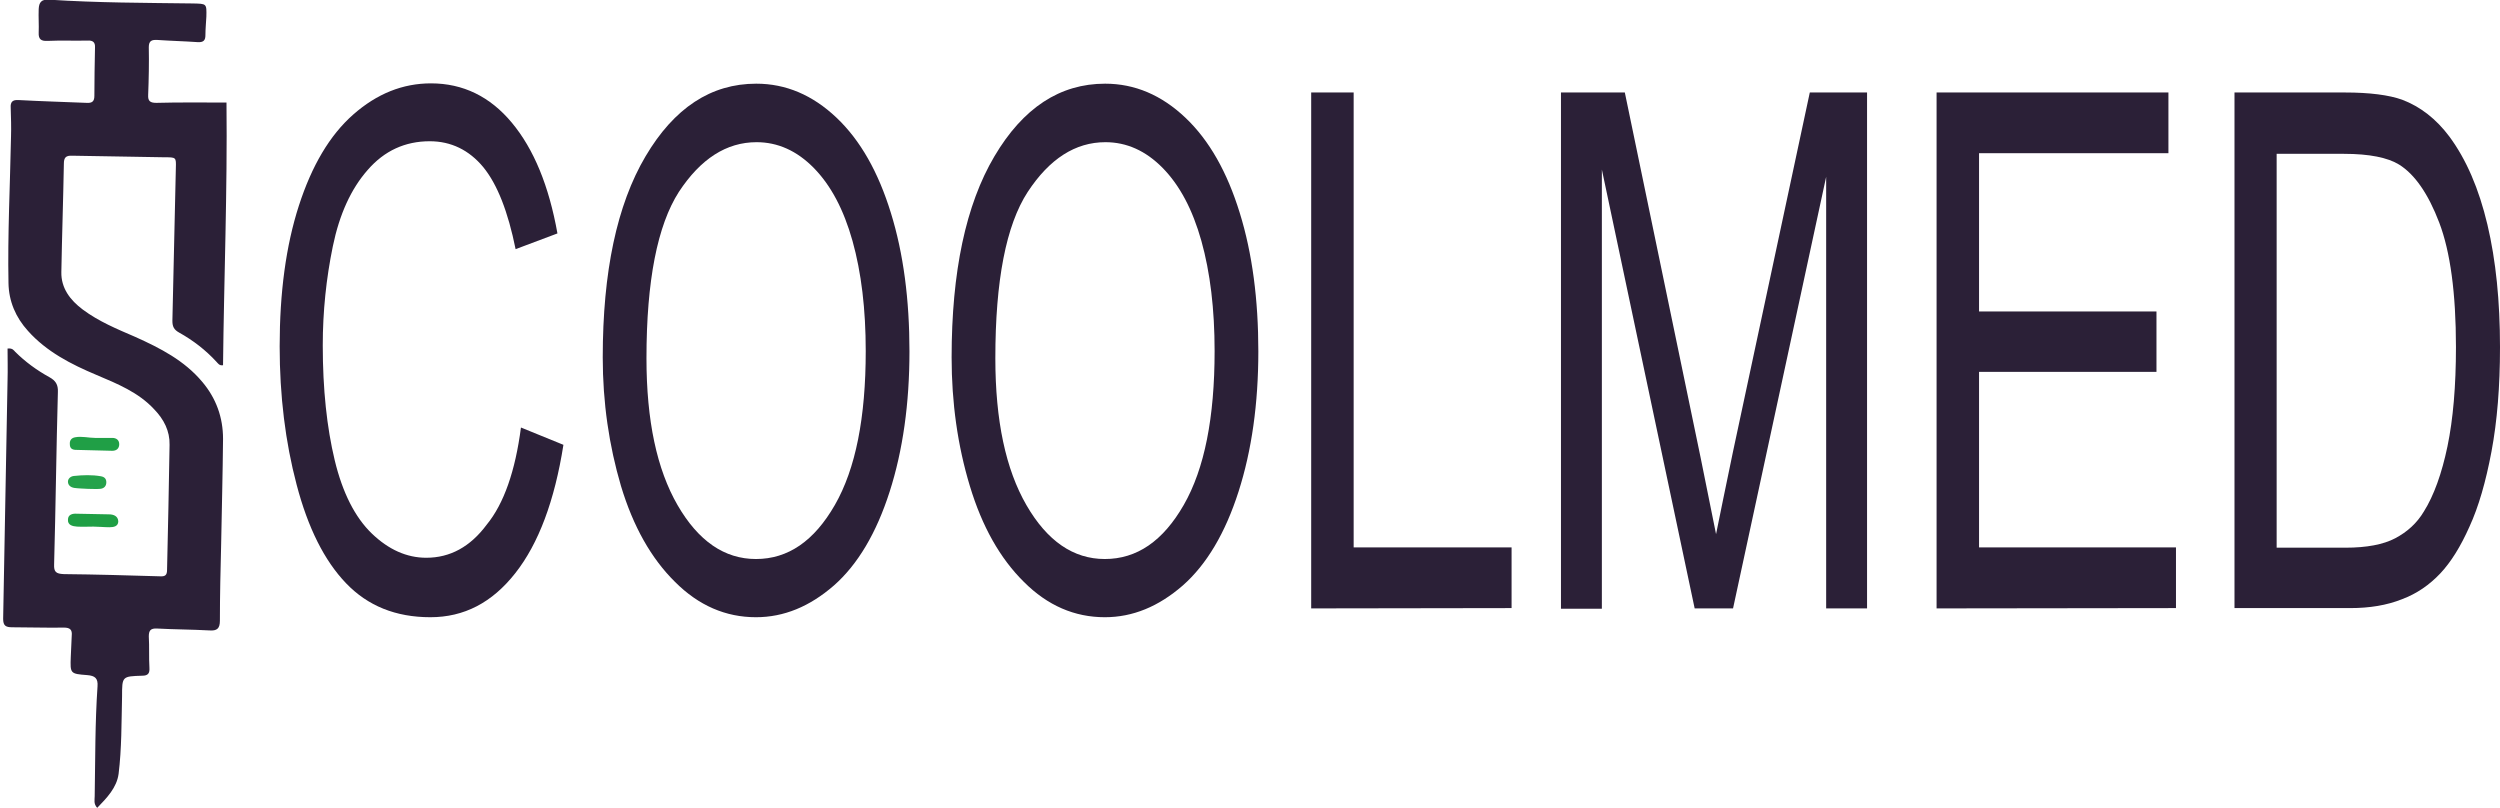
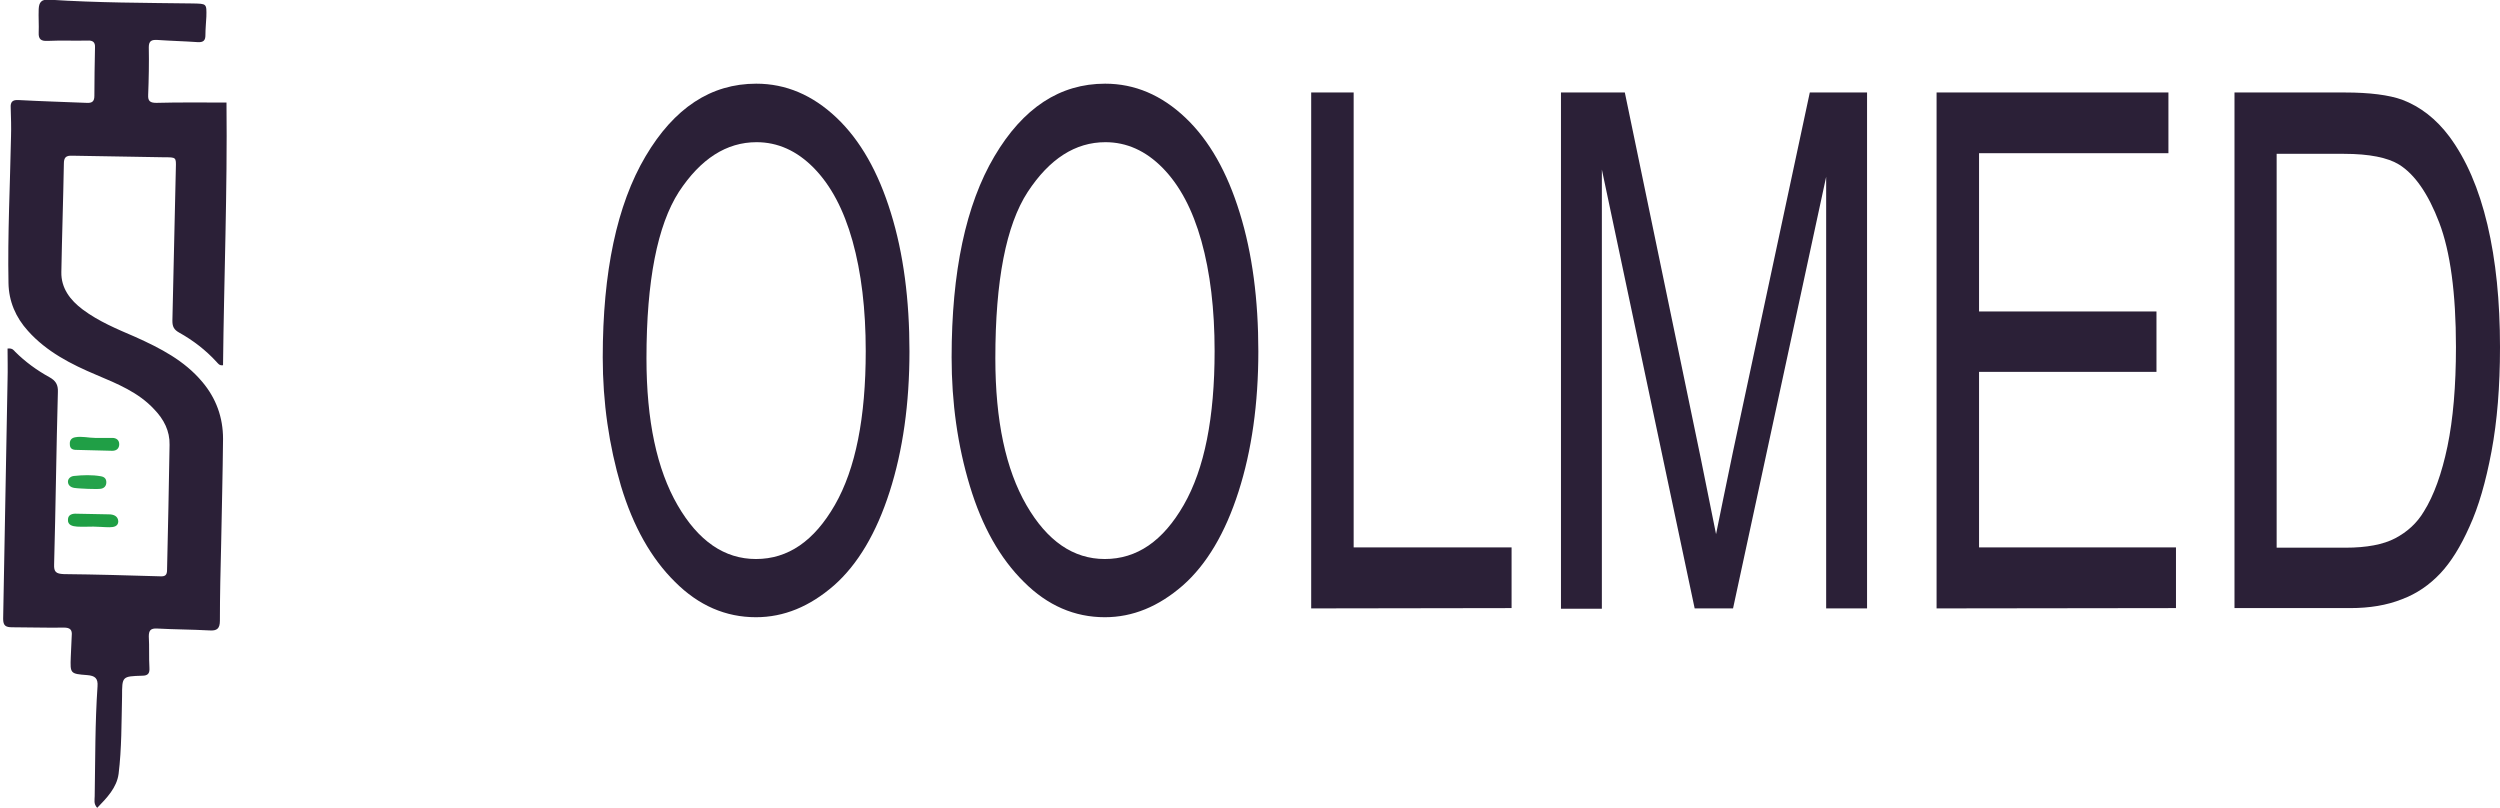
<svg xmlns="http://www.w3.org/2000/svg" version="1.1" id="Layer_1" x="0px" y="0px" viewBox="0 0 794.7 256.8" style="enable-background:new 0 0 794.7 256.8;" xml:space="preserve">
  <style type="text/css">
	.st0{display:none;}
	.st1{display:inline;}
	.st2{fill:#0FA5D9;}
	.st3{fill:#35A858;}
	.st4{fill:#41AE62;}
	.st5{fill:#80C896;}
	.st6{fill:#159B3E;}
	.st7{fill:#2B2037;}
	.st8{fill:#209F46;}
	.st9{fill:#1F9F45;}
	.st10{fill:#25A24B;}
</style>
  <g id="Background_xA0_Image_1_">
</g>
  <g id="Layer_2_xA0_Image_1_" class="st0">
    <g class="st1">
      <path class="st2" d="M29.7,256.8c-1.8-2.3-1.2-4.3-1.2-6.3c0.3-10.5,0.4-21,0.9-31.5c0.2-3.7-1.1-5.2-4.9-4.8    c-3.4,0.4-4.1-1.3-3.8-4.6c1-10.4,0.9-10.4-9.7-10.5c-3.5,0-7,0-10.9,0c0-29.9,0-59.6,0-89.9c5.4,3.7,10.3,7,15.1,10.3    c1.5,1.1,1.6,2.8,1.5,4.5c-0.4,17.5-0.6,35-1.3,52.5c-0.1,3.9,1,5,4.6,5c9.2,0,18.3,0.2,27.5,0.6c3.8,0.2,5.4-0.8,5.4-4.9    c-0.1-11.8,0-23.7,0.4-35.5c0.2-7.5-3.1-12.7-9.1-16.6c-5.9-3.8-12.5-6.2-18.9-9c-7-3.1-13.7-6.8-19-12.7    C2.4,99.1-0.1,94.3,0,88.3c0.2-18.5,0.4-37,0.5-55.5c0-2.9,1.4-3.7,4.1-3.5c6.6,0.5,13.3,0.6,19.9,1.1c3.3,0.3,4.6-1,4.4-4.2    c-0.4-4.8,2.1-10.7-0.7-14.1s-8.8-1.1-13.3-1.2c-3.2-0.1-4.7-1.1-4.5-4.4c0.1-2.1,0-4.3,0-6.6c18.9,0,37.5,0,56.1,0    c0.2,0.7,0.4,1.2,0.4,1.7c0.1,9.6,0.1,9.7-9.5,9.4C47.2,10.7,47.1,10.7,47,21.1c-0.1,10.9-1.4,9.2,9.1,9.4c5.3,0.1,10.6,0,16,0    c0,28.3,0,56.1,0,85.3c-5.8-4.9-10.9-8.8-16.2-12.3c-1.6-1.1-1-3-1-4.7c0.3-15.2,0.6-30.3,1.1-45.5c0.1-3.9-0.7-5.4-4.8-5.3    c-9.2,0.2-18.3,0.1-27.5-0.3c-3.6-0.1-5.1,0.9-5,4.7c0,10.3-0.1,20.7-0.5,31c-0.2,6,2.3,10.2,7,13.5c5.9,4.1,12.7,6.6,19.2,9.5    c9.4,4.1,18.1,9.1,23.8,18.2c2.4,3.8,3.7,7.8,3.7,12.3c-0.3,19.8-0.7,39.6-1,59.5c0,3.1-1.4,4-4.3,3.8c-5-0.3-10-0.1-15-0.4    c-3.5-0.2-5,0.9-4.6,4.5c0.1,1.2,0,2.3,0.1,3.5c0.5,4.6,0.2,8.1-6.1,6.8c-3-0.6-2.8,2.1-2.8,4.1c-0.2,7.2-0.4,14.3-0.5,21.5    C37.6,246.9,35.1,252.3,29.7,256.8z" />
-       <path class="st3" d="M28.6,162.5c2,0,4-0.1,6,0c1.3,0.1,2.2,0.8,2.2,2.2s-0.9,2.2-2.2,2.2c-4.1,0-8.3,0-12.4-0.1    c-1.4-0.1-2.6-1-2.5-2.6c0.1-1.7,1.7-1.9,3-2c2-0.1,4,0,6,0C28.6,162.3,28.6,162.4,28.6,162.5z" />
      <path class="st4" d="M26.4,155c-2.5-0.5-6.6,1-6.5-2.8c0.1-3.5,4-2.6,6.5-2.5c2.6,0.1,6.9-1.1,6.8,2.7    C33.1,156.4,28.8,154.4,26.4,155z" />
      <path class="st5" d="M21.5,138.7c2.5-1.8,13-2.4,14.8-0.6c2,2,1.7,4.4-1,4.9c-4.3,0.8-8.9,0.9-13.2-0.2    C20.4,142.3,18.3,140.6,21.5,138.7c1.7,3.7,10.9,4.5,14.9,0.8C31.2,138,26.3,139,21.5,138.7z" />
      <path class="st6" d="M21.5,138.7c4.8,0.4,9.7-0.6,14.9,0.8C32.4,143.2,23.2,142.4,21.5,138.7L21.5,138.7z" />
    </g>
  </g>
  <g id="COOLMED">
    <g>
-       <path class="st7" d="M165.6,135.9l13.5,5.5c-2.8,17.8-7.9,31.4-15.3,40.8c-7.4,9.4-16.3,14-27,14c-11,0-19.9-3.6-26.8-10.8    s-12.1-17.6-15.7-31.3c-3.6-13.6-5.4-28.3-5.4-44c0-17.1,2-32,6.1-44.7s9.8-22.4,17.3-29s15.7-9.9,24.7-9.9    c10.2,0,18.8,4.2,25.7,12.5c7,8.4,11.8,20.1,14.5,35.2l-13.3,5c-2.4-11.9-5.8-20.6-10.3-26.1c-4.5-5.4-10.2-8.2-17-8.2    c-7.8,0-14.4,3-19.7,9.1c-5.3,6-9,14.1-11.1,24.3s-3.2,20.7-3.2,31.5c0,13.9,1.3,26.1,3.8,36.5s6.5,18.2,11.8,23.3    s11.1,7.7,17.3,7.7c7.6,0,14-3.5,19.2-10.5C160.2,160.1,163.8,149.7,165.6,135.9z" />
      <path class="st7" d="M191.6,113.6c0-27.2,4.5-48.5,13.6-63.9s20.8-23.1,35.2-23.1c9.4,0,17.9,3.6,25.5,10.8s13.3,17.3,17.3,30.3    c4,12.9,5.9,27.6,5.9,44c0,16.6-2.1,31.5-6.3,44.6c-4.2,13.1-10.1,23.1-17.7,29.8c-7.7,6.7-15.9,10.1-24.8,10.1    c-9.6,0-18.2-3.7-25.7-11.2c-7.6-7.5-13.3-17.6-17.2-30.5C193.6,141.6,191.6,128,191.6,113.6z M205.5,113.9    c0,19.8,3.3,35.3,9.9,46.7c6.6,11.4,14.9,17.1,24.9,17.1c10.2,0,18.5-5.7,25.1-17.2s9.8-27.8,9.8-48.9c0-13.3-1.4-25-4.2-35    c-2.8-10-6.9-17.7-12.3-23.2s-11.5-8.2-18.2-8.2c-9.6,0-17.8,5.3-24.7,15.8C209,71.6,205.5,89.2,205.5,113.9z" />
      <path class="st7" d="M302.5,113.6c0-27.2,4.5-48.5,13.6-63.9s20.8-23.1,35.2-23.1c9.4,0,17.9,3.6,25.5,10.8s13.3,17.3,17.3,30.3    c4,12.9,5.9,27.6,5.9,44c0,16.6-2.1,31.5-6.3,44.6c-4.2,13.1-10.1,23.1-17.7,29.8c-7.7,6.7-15.9,10.1-24.8,10.1    c-9.6,0-18.2-3.7-25.7-11.2c-7.6-7.5-13.3-17.6-17.2-30.5C304.4,141.6,302.5,128,302.5,113.6z M316.4,113.9    c0,19.8,3.3,35.3,9.9,46.7c6.6,11.4,14.9,17.1,24.9,17.1c10.2,0,18.5-5.7,25.1-17.2s9.8-27.8,9.8-48.9c0-13.3-1.4-25-4.2-35    c-2.8-10-6.9-17.7-12.3-23.2s-11.5-8.2-18.2-8.2c-9.6,0-17.8,5.3-24.7,15.8C319.8,71.6,316.4,89.2,316.4,113.9z" />
      <path class="st7" d="M416.8,193.4v-164h13.5V174h50.2v19.3L416.8,193.4L416.8,193.4z" />
      <path class="st7" d="M496.2,193.4v-164h20.3l24.1,116.1c2.2,10.8,3.8,18.9,4.9,24.3c1.2-6,3-14.7,5.4-26.3l24.4-114.1h18.2v164    h-13V56.2l-29.6,137.2h-12.2L509.2,53.9v139.6h-13V193.4z" />
      <path class="st7" d="M615.6,193.4v-164h73.7v19.3h-60.2V99h56.4v19.2h-56.4V174h62.6v19.3L615.6,193.4L615.6,193.4z" />
      <path class="st7" d="M710.3,193.4v-164h35.1c7.9,0,14,0.8,18.2,2.3c5.8,2.2,10.8,6.1,15,11.7c5.4,7.3,9.4,16.6,12.1,28    c2.7,11.4,4,24.4,4,39c0,12.5-0.9,23.5-2.7,33.1s-4.1,17.6-7,23.9c-2.8,6.3-5.9,11.3-9.3,14.9c-3.4,3.6-7.4,6.4-12.2,8.2    c-4.8,1.9-10.2,2.8-16.4,2.8h-36.8V193.4z M723.8,174.1h21.8c6.7,0,12-1,15.8-3s6.9-4.8,9.1-8.5c3.2-5.1,5.7-12.1,7.5-20.7    c1.8-8.7,2.7-19.2,2.7-31.6c0-17.1-1.8-30.3-5.3-39.5s-7.8-15.4-12.8-18.5c-3.6-2.2-9.4-3.4-17.5-3.4h-21.4v125.2H723.8z" />
    </g>
  </g>
  <path class="st7" d="M37.7,246c-0.6,4.4-3.7,7.6-6.8,10.8c-1.2-1.3-0.8-2.5-0.8-3.7c0.2-11.6,0.1-23.3,0.9-34.9  c0.2-2.6-0.8-3.4-3.3-3.6c-5.4-0.4-5.4-0.5-5.2-5.8c0.1-2.2,0.2-4.5,0.3-6.7c0.2-1.9-0.5-2.6-2.5-2.6c-5.4,0.1-10.9-0.1-16.4-0.1  c-2.1,0-2.9-0.5-2.9-2.7c0.5-25.3,0.9-50.6,1.4-75.9c0.1-3.3,0-6.7,0-10c1.6-0.2,2,0.6,2.4,1c3.2,3.2,6.9,5.9,10.9,8.1  c2,1.1,2.8,2.4,2.7,4.7c-0.5,18.3-0.7,36.5-1.2,54.8c-0.1,2.4,0.6,3,3.1,3.1c10.2,0.1,20.4,0.4,30.6,0.7c1.6,0.1,2.2-0.4,2.2-2  c0.3-13.3,0.6-26.6,0.8-39.8c0.1-4.4-1.8-8.1-4.9-11.3c-5-5.4-11.7-8.1-18.3-10.9c-8.1-3.4-15.9-7.4-21.8-14  C5,100.9,2.8,95.8,2.7,90C2.4,74.5,3.2,59,3.5,43.5c0.1-3.1,0-6.2-0.1-9.3c-0.1-1.7,0.5-2.5,2.4-2.4c7.3,0.4,14.6,0.6,21.8,0.9  c1.7,0.1,2.4-0.5,2.4-2.2c0-5.1,0.1-10.3,0.2-15.4c0.1-1.7-0.7-2.3-2.4-2.2c-4.2,0.1-8.4-0.1-12.7,0.1c-2,0.1-2.9-0.5-2.8-2.6  c0.1-2.5-0.1-5,0-7.5c0.1-2.1,0.8-3.2,3.4-3c15.2,1,30.4,1,45.6,1.2c4.4,0.1,4.4,0,4.3,4.2c-0.1,2-0.3,3.9-0.3,5.9  c0,1.6-0.6,2.3-2.4,2.2c-4.3-0.3-8.6-0.4-12.9-0.7c-1.8-0.1-2.7,0.3-2.7,2.3c0.1,5,0,10.1-0.2,15.2c-0.1,1.9,0.6,2.5,2.6,2.5  c7.2-0.2,14.5-0.1,22.3-0.1c0.3,28.3-0.8,55.9-1.1,83.5c-1.2,0.2-1.6-0.6-2.1-1.1c-3.4-3.7-7.4-6.8-11.9-9.3  c-1.6-0.9-2.1-1.9-2.1-3.7c0.4-16.2,0.7-32.4,1.1-48.6c0.1-3.4,0.1-3.4-3.6-3.4c-9.8-0.2-19.5-0.3-29.3-0.5  c-2.1-0.1-2.7,0.6-2.7,2.6c-0.2,11.5-0.6,23-0.8,34.4c-0.1,5.1,2.8,8.9,6.8,11.9c5.1,3.8,10.9,6.2,16.7,8.7  c8,3.6,15.6,7.5,21.3,14.3c4.4,5.2,6.6,11.3,6.6,18.1c-0.1,11.2-0.4,22.3-0.6,33.4c-0.2,8.1-0.4,16.3-0.4,24.4  c0,2.5-0.9,3.3-3.4,3.1c-5.5-0.3-11.1-0.3-16.6-0.6c-2-0.1-2.6,0.6-2.6,2.5c0.2,3.3,0,6.7,0.2,10c0.1,1.7-0.4,2.5-2.3,2.5  c-6.4,0.2-6.4,0.2-6.4,6.6C38.6,229.7,38.7,237.9,37.7,246" />
  <path class="st8" d="M30.2,139.2c1.8,0,3.6,0,5.5,0c1.3,0,2.2,0.7,2.2,2c0,1.3-0.8,2.1-2.2,2.1c-3.9-0.1-7.9-0.2-11.8-0.3  c-1.2-0.1-1.7-0.7-1.7-1.8c-0.1-1.2,0.5-2,1.7-2.2C26,138.6,28.2,139.2,30.2,139.2z" />
  <path class="st9" d="M29.7,167.4c-1.7,0-3.5,0.1-5.2,0c-1.5-0.1-3-0.5-2.9-2.2c0-1.6,1.4-2,2.8-1.9c3.4,0.1,6.8,0.1,10.2,0.2  c1.6,0,2.9,0.6,3,2.2c0,1.6-1.4,1.9-2.8,1.9C33.1,167.6,31.3,167.4,29.7,167.4C29.6,167.3,29.7,167.4,29.7,167.4z" />
  <path class="st10" d="M28,155.4c-1.5-0.1-3-0.1-4.4-0.3c-1.2-0.2-2-0.9-2-2c0-1,0.9-1.7,1.9-1.8c2.8-0.3,5.8-0.4,8.6,0.1  c1.1,0.2,1.7,0.8,1.7,1.9c0,1.2-0.7,2-2,2.1C30.6,155.5,29.3,155.4,28,155.4C28,155.4,28,155.3,28,155.4z" />
</svg>